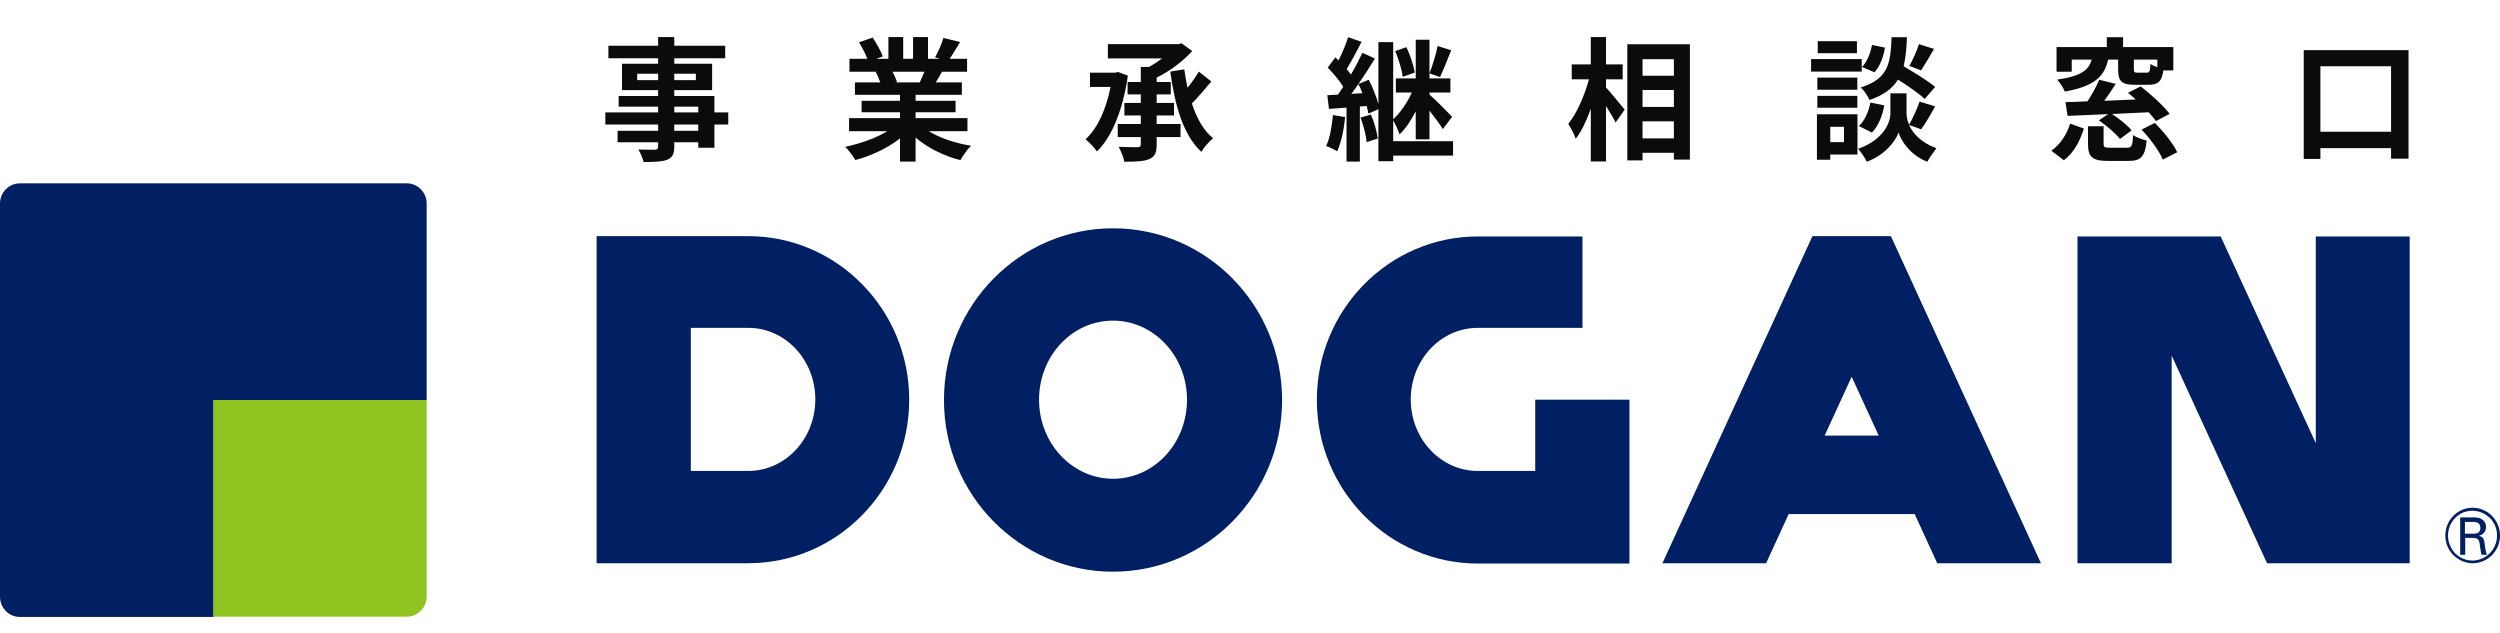
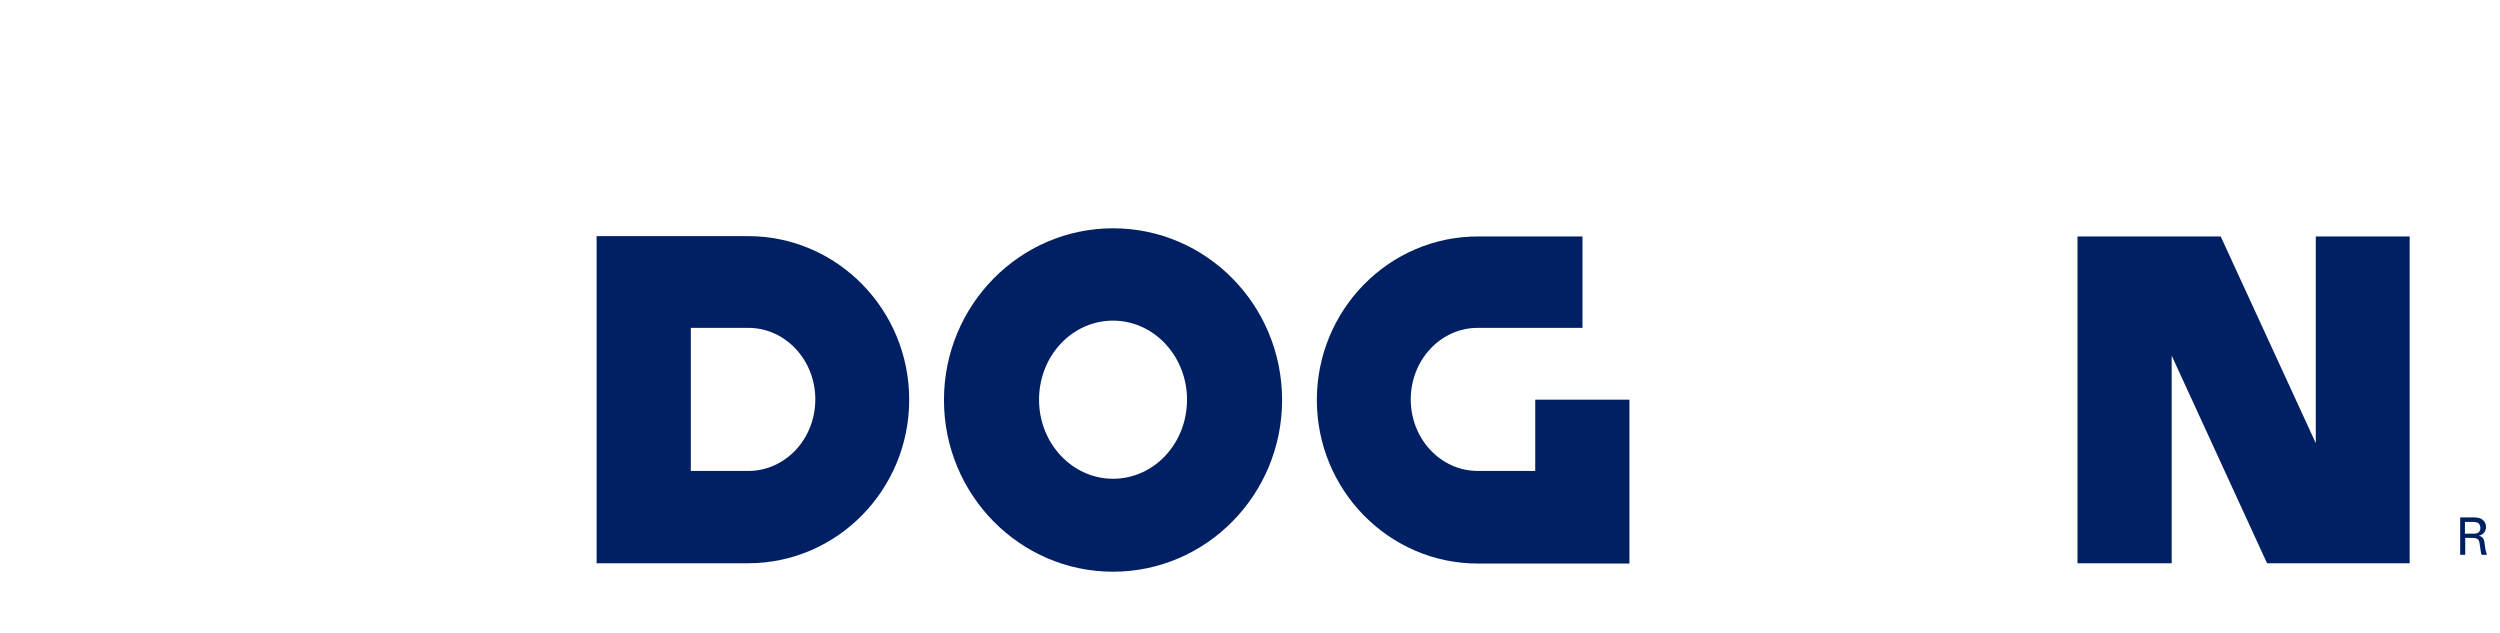
<svg xmlns="http://www.w3.org/2000/svg" width="150" height="38" viewBox="0 0 150 38" fill="none">
  <path d="M147.611 31.043H148.395C148.502 31.043 148.734 31.043 148.912 31.152C149.073 31.26 149.162 31.423 149.162 31.604C149.162 31.767 149.109 31.912 149.002 32.003C148.912 32.093 148.806 32.129 148.734 32.148C148.948 32.202 149.037 32.292 149.073 32.582C149.109 32.854 149.126 33.035 149.216 33.288H148.895C148.841 33.143 148.823 32.872 148.788 32.691C148.752 32.365 148.681 32.274 148.306 32.274H147.914V33.288H147.611V31.043ZM147.914 32.021H148.395C148.431 32.021 148.609 32.021 148.681 31.966C148.716 31.948 148.823 31.858 148.823 31.677C148.823 31.315 148.502 31.315 148.378 31.315H147.896V32.021H147.914Z" fill="#002063" />
-   <path d="M148.36 33.795C148.806 33.795 149.216 33.614 149.519 33.306C149.822 32.999 150 32.582 150 32.13C150 31.677 149.822 31.26 149.519 30.953C149.216 30.645 148.806 30.464 148.36 30.464C147.451 30.464 146.72 31.206 146.72 32.13C146.72 32.582 146.898 32.999 147.201 33.306C147.522 33.614 147.932 33.795 148.36 33.795ZM146.88 32.13C146.88 31.731 147.041 31.351 147.308 31.079C147.593 30.79 147.95 30.645 148.342 30.645C148.734 30.645 149.109 30.808 149.394 31.079C149.679 31.369 149.822 31.731 149.822 32.13C149.822 32.962 149.162 33.632 148.342 33.632C147.95 33.632 147.575 33.469 147.308 33.198C147.041 32.908 146.88 32.528 146.88 32.13Z" fill="#002063" />
-   <path d="M25.6 24V12.213C25.6 11.543 25.065 11 24.406 11H1.194C0.535 11 0 11.543 0 12.213V35.805C0 36.475 0.535 37.018 1.194 37.018H12.818V24H25.6Z" fill="#002063" />
-   <path d="M25.6 35.787V24H12.8V37H24.406C25.065 37 25.6 36.457 25.6 35.787Z" fill="#8FC31F" />
  <path d="M35.797 33.795H44.889C50.22 33.795 54.552 29.395 54.552 23.982C54.552 18.568 50.22 14.168 44.889 14.168H35.797V33.795ZM41.449 19.673H44.907C47.118 19.673 48.919 21.592 48.919 23.964C48.919 26.336 47.118 28.255 44.907 28.255H41.449V19.673Z" fill="#002063" />
  <path d="M94.949 19.673V14.187H88.674C83.343 14.187 79.011 18.586 79.011 24C79.011 29.413 83.343 33.813 88.674 33.813H97.766V23.982H92.114V28.255H88.656C86.445 28.255 84.645 26.335 84.645 23.964C84.645 21.592 86.445 19.673 88.656 19.673H94.949Z" fill="#002063" />
  <path d="M144.58 33.795V14.187H138.947V26.589L133.242 14.187H124.649V33.795H130.301V21.338L136.023 33.795H144.58Z" fill="#002063" />
-   <path d="M116.235 33.795H122.457L113.454 14.168H108.747L99.745 33.795H105.966L107.321 30.844H114.88L116.235 33.795ZM109.478 26.137L111.101 22.606L112.723 26.137H109.478Z" fill="#002063" />
  <path d="M66.782 13.698C61.184 13.698 56.638 18.315 56.638 24C56.638 29.685 61.184 34.302 66.782 34.302C72.379 34.302 76.925 29.685 76.925 24C76.925 18.315 72.397 13.698 66.782 13.698ZM66.782 28.726C64.339 28.726 62.343 26.607 62.343 23.982C62.343 21.357 64.321 19.238 66.782 19.238C69.224 19.238 71.221 21.357 71.221 23.982C71.221 26.607 69.242 28.726 66.782 28.726Z" fill="#002063" />
-   <path d="M41.896 7.848H40.456V7.472H41.896V7.848ZM40.456 6.4H41.896V6.744H40.456V6.4ZM38.232 4.808V4.424H39.488V4.808H38.232ZM41.752 4.424V4.808H40.456V4.424H41.752ZM43.696 6.744H42.864V5.76H40.456V5.408H42.728V3.824H40.456V3.496H43.512V2.744H40.456V2.224H39.488V2.744H36.504V3.496H39.488V3.824H37.32V5.408H39.488V5.76H37.12V6.4H39.488V6.744H36.32V7.472H39.488V7.848H37.056V8.536H39.488V8.784C39.488 8.928 39.44 8.976 39.288 8.984C39.16 8.984 38.688 8.984 38.304 8.968C38.424 9.168 38.568 9.496 38.616 9.72C39.296 9.72 39.728 9.704 40.032 9.584C40.344 9.448 40.456 9.256 40.456 8.784V8.536H41.896V8.864H42.864V7.472H43.696V6.744ZM55.464 4.304C55.376 4.52 55.28 4.752 55.184 4.944H53.688L53.824 4.92C53.768 4.752 53.664 4.512 53.552 4.304H55.464ZM58.048 7.872V7.088H54.936V6.736H57.336V6.048H54.936V5.688H57.712V4.944H56.144C56.264 4.752 56.392 4.536 56.52 4.304H58.024V3.528H56.984C57.168 3.248 57.384 2.888 57.608 2.52L56.608 2.28C56.496 2.632 56.296 3.112 56.104 3.44L56.392 3.528H55.68V2.224H54.784V3.528H54.192V2.224H53.304V3.528H52.576L52.968 3.384C52.856 3.072 52.592 2.6 52.36 2.256L51.544 2.536C51.72 2.84 51.928 3.224 52.04 3.528H50.968V4.304H52.64L52.544 4.32C52.648 4.504 52.752 4.744 52.816 4.944H51.296V5.688H54V6.048H51.696V6.736H54V7.088H50.944V7.872H53.24C52.552 8.288 51.608 8.624 50.712 8.808C50.912 9 51.184 9.368 51.32 9.6C52.272 9.352 53.256 8.888 54 8.304V9.696H54.936V8.256C55.672 8.88 56.64 9.36 57.624 9.608C57.768 9.352 58.048 8.952 58.264 8.744C57.336 8.6 56.408 8.288 55.728 7.872H58.048ZM67.08 4.32L66.92 4.36H65.4V5.216H66.632C66.368 6.568 65.848 7.712 65.128 8.36C65.336 8.504 65.672 8.872 65.816 9.088C66.712 8.224 67.384 6.576 67.672 4.536L67.08 4.32ZM69.4 6.928H70.44V6.176H69.4V5.664H70.248V4.92H69.4V4.656C70.208 4.264 70.992 3.656 71.536 3.064L70.896 2.6L70.696 2.648H66.472V3.504H69.728C69.488 3.688 69.216 3.864 68.944 4.016H68.448V4.92H67.656V5.664H68.448V6.176H67.464V6.928H68.448V7.44H67.064V8.224H68.448V8.648C68.448 8.784 68.4 8.824 68.248 8.832C68.104 8.832 67.592 8.832 67.12 8.808C67.256 9.056 67.416 9.448 67.464 9.704C68.136 9.704 68.624 9.688 68.96 9.544C69.296 9.4 69.4 9.168 69.4 8.664V8.224H70.832V7.44H69.4V6.928ZM71.928 4.296C71.76 4.592 71.512 4.944 71.248 5.264C71.176 4.904 71.112 4.536 71.056 4.16L70.216 4.296C70.496 6.336 70.992 8.096 72.08 9.112C72.232 8.848 72.552 8.48 72.784 8.296C72.208 7.824 71.8 7.088 71.512 6.208C71.888 5.832 72.312 5.328 72.68 4.888L71.928 4.296ZM84.888 4.352C84.816 3.928 84.616 3.312 84.384 2.832L83.712 3.064C83.912 3.544 84.112 4.184 84.168 4.608L84.888 4.352ZM79.976 6.904C79.912 7.576 79.8 8.288 79.568 8.76C79.752 8.824 80.08 8.984 80.232 9.08C80.464 8.568 80.64 7.784 80.704 7.024L79.976 6.904ZM81.632 7.056C81.808 7.528 81.968 8.128 82 8.528L82.664 8.312C82.616 7.912 82.456 7.328 82.256 6.872L81.632 7.056ZM86.256 2.76C86.168 3.248 85.944 3.952 85.768 4.4L86.4 4.624C86.6 4.216 86.848 3.576 87.072 3.016L86.256 2.76ZM81.08 5.632C81.224 5.448 81.36 5.248 81.504 5.04C81.592 5.208 81.672 5.4 81.744 5.592L81.08 5.632ZM87.184 8.472H83.592V7.216C83.728 7.456 83.896 7.816 83.968 8.064C84.328 7.736 84.664 7.224 84.944 6.68V8.36H85.768V6.64C86.072 7.024 86.4 7.464 86.568 7.744L87.128 7.008C86.936 6.8 86.112 5.968 85.768 5.672V5.552H87.024V4.704H85.768V2.384H84.944V4.704H83.752V5.552H84.712C84.448 6.136 84.016 6.776 83.592 7.152V2.528H82.704V6.24C82.584 5.8 82.36 5.24 82.128 4.784L81.504 5.04C81.856 4.536 82.2 4 82.496 3.512L81.744 3.168C81.56 3.56 81.32 4.024 81.056 4.472C80.984 4.368 80.896 4.256 80.8 4.144C81.08 3.696 81.408 3.064 81.696 2.512L80.888 2.232C80.76 2.64 80.536 3.184 80.312 3.624C80.248 3.56 80.184 3.496 80.12 3.44L79.664 4.056C79.992 4.4 80.384 4.848 80.592 5.216C80.488 5.376 80.376 5.536 80.272 5.68C80.04 5.688 79.832 5.704 79.64 5.712L79.736 6.536L80.792 6.456V9.696H81.592V6.392L82 6.36C82.048 6.528 82.08 6.68 82.104 6.816L82.704 6.552V9.672H83.592V9.336H87.184V8.472ZM96.36 4.76H97.36V3.864H96.36V2.224H95.448V3.864H94.304V4.76H95.336C95.08 5.712 94.616 6.8 94.096 7.432C94.248 7.672 94.456 8.056 94.544 8.328C94.888 7.888 95.192 7.232 95.448 6.528V9.688H96.36V6.36C96.584 6.72 96.816 7.096 96.936 7.352L97.48 6.576C97.32 6.376 96.64 5.552 96.36 5.248V4.76ZM98.552 8.304V7.28H100.432V8.304H98.552ZM100.432 5.4V6.416H98.552V5.4H100.432ZM100.432 3.552V4.544H98.552V3.552H100.432ZM97.64 2.656V9.624H98.552V9.168H100.432V9.576H101.392V2.656H97.64ZM115.136 2.648C115.016 3.04 114.768 3.6 114.56 3.952L115.264 4.224C115.488 3.888 115.776 3.4 116.04 2.936L115.136 2.648ZM116.112 5.216C115.68 4.856 114.872 4.36 114.216 3.976C114.344 3.472 114.392 2.896 114.416 2.232H113.496C113.432 3.816 113.304 4.728 111.64 5.248C111.84 5.416 112.072 5.768 112.168 6C113.032 5.704 113.552 5.304 113.88 4.776C114.488 5.16 115.144 5.616 115.48 5.936L116.112 5.216ZM112.312 7.952C112.704 7.568 112.952 6.936 113.056 6.32L112.224 6.152C112.12 6.696 111.88 7.256 111.528 7.56L112.312 7.952ZM112.32 2.696C112.232 3.192 112.016 3.728 111.72 4.016L112.464 4.336C112.808 3.976 113.016 3.384 113.096 2.856L112.32 2.696ZM111.416 2.472H109.064V3.192H111.416V2.472ZM111.704 3.544H108.664V4.296H111.704V3.544ZM111.44 4.656H109.04V5.384H111.44V4.656ZM109.04 6.464H111.44V5.752H109.04V6.464ZM110.64 7.608V8.528H109.816V7.608H110.64ZM111.448 6.856H109.016V9.584H109.816V9.272H111.448V6.856ZM115.272 7.76C115.52 7.416 115.832 6.888 116.112 6.384L115.176 6.096C115.032 6.52 114.768 7.096 114.544 7.48C114.432 7.224 114.392 6.984 114.392 6.808V5.6H113.424V6.808C113.424 7.344 113.016 8.392 111.488 8.928C111.656 9.12 111.912 9.488 112.008 9.704C113.112 9.304 113.752 8.44 113.912 7.944C114.056 8.44 114.632 9.328 115.64 9.704C115.768 9.472 116.016 9.112 116.184 8.896C115.24 8.544 114.76 7.984 114.544 7.496L115.272 7.76ZM129.44 4.032C129.28 3.976 129.128 3.904 129.032 3.84C129 4.288 128.968 4.36 128.808 4.36H128.256C128.072 4.36 128.032 4.336 128.032 4.152V3.576H129.44V4.032ZM124.304 3.576H125.504C125.32 4.192 124.904 4.568 123.424 4.776C123.6 4.952 123.816 5.288 123.888 5.496C125.704 5.168 126.264 4.568 126.488 3.576H127.088V4.16C127.088 4.864 127.28 5.088 128.104 5.088H128.904C129.48 5.088 129.712 4.896 129.8 4.224H130.4V2.824H127.384V2.232H126.408V2.824H123.392V4.304H124.304V3.576ZM130.176 6.832C129.808 6.336 129.04 5.648 128.44 5.184L127.68 5.568C127.832 5.688 127.984 5.824 128.144 5.968C127.504 5.992 126.864 6.024 126.256 6.048C126.488 5.728 126.728 5.376 126.944 5.032L125.952 4.784C125.792 5.184 125.512 5.68 125.248 6.08C124.76 6.104 124.312 6.12 123.928 6.128L124.056 6.952C124.736 6.92 125.584 6.888 126.488 6.848L125.936 7.224C126.4 7.544 126.944 8.008 127.2 8.336L127.896 7.824C127.648 7.52 127.152 7.12 126.72 6.84C127.432 6.808 128.184 6.768 128.92 6.736C129.096 6.928 129.248 7.112 129.36 7.264L130.176 6.832ZM123.832 9.616C124.456 9.144 124.808 8.432 125.032 7.712L124.208 7.416C124.016 8.048 123.632 8.656 123.08 9.04L123.832 9.616ZM126.608 8.864C126.272 8.864 126.216 8.832 126.216 8.616V7.576H125.28V8.624C125.28 9.408 125.52 9.656 126.488 9.656H127.704C128.448 9.656 128.704 9.408 128.8 8.432C128.56 8.376 128.168 8.24 127.984 8.104C127.952 8.76 127.896 8.864 127.608 8.864H126.608ZM128.496 7.776C129.008 8.32 129.568 9.072 129.768 9.576L130.632 9.136C130.392 8.608 129.808 7.888 129.288 7.376L128.496 7.776ZM139.224 7.904V3.976H143.464V7.904H139.224ZM138.224 3.008V9.536H139.224V8.888H143.464V9.52H144.512V3.008H138.224Z" fill="#0B0B0B" />
</svg>